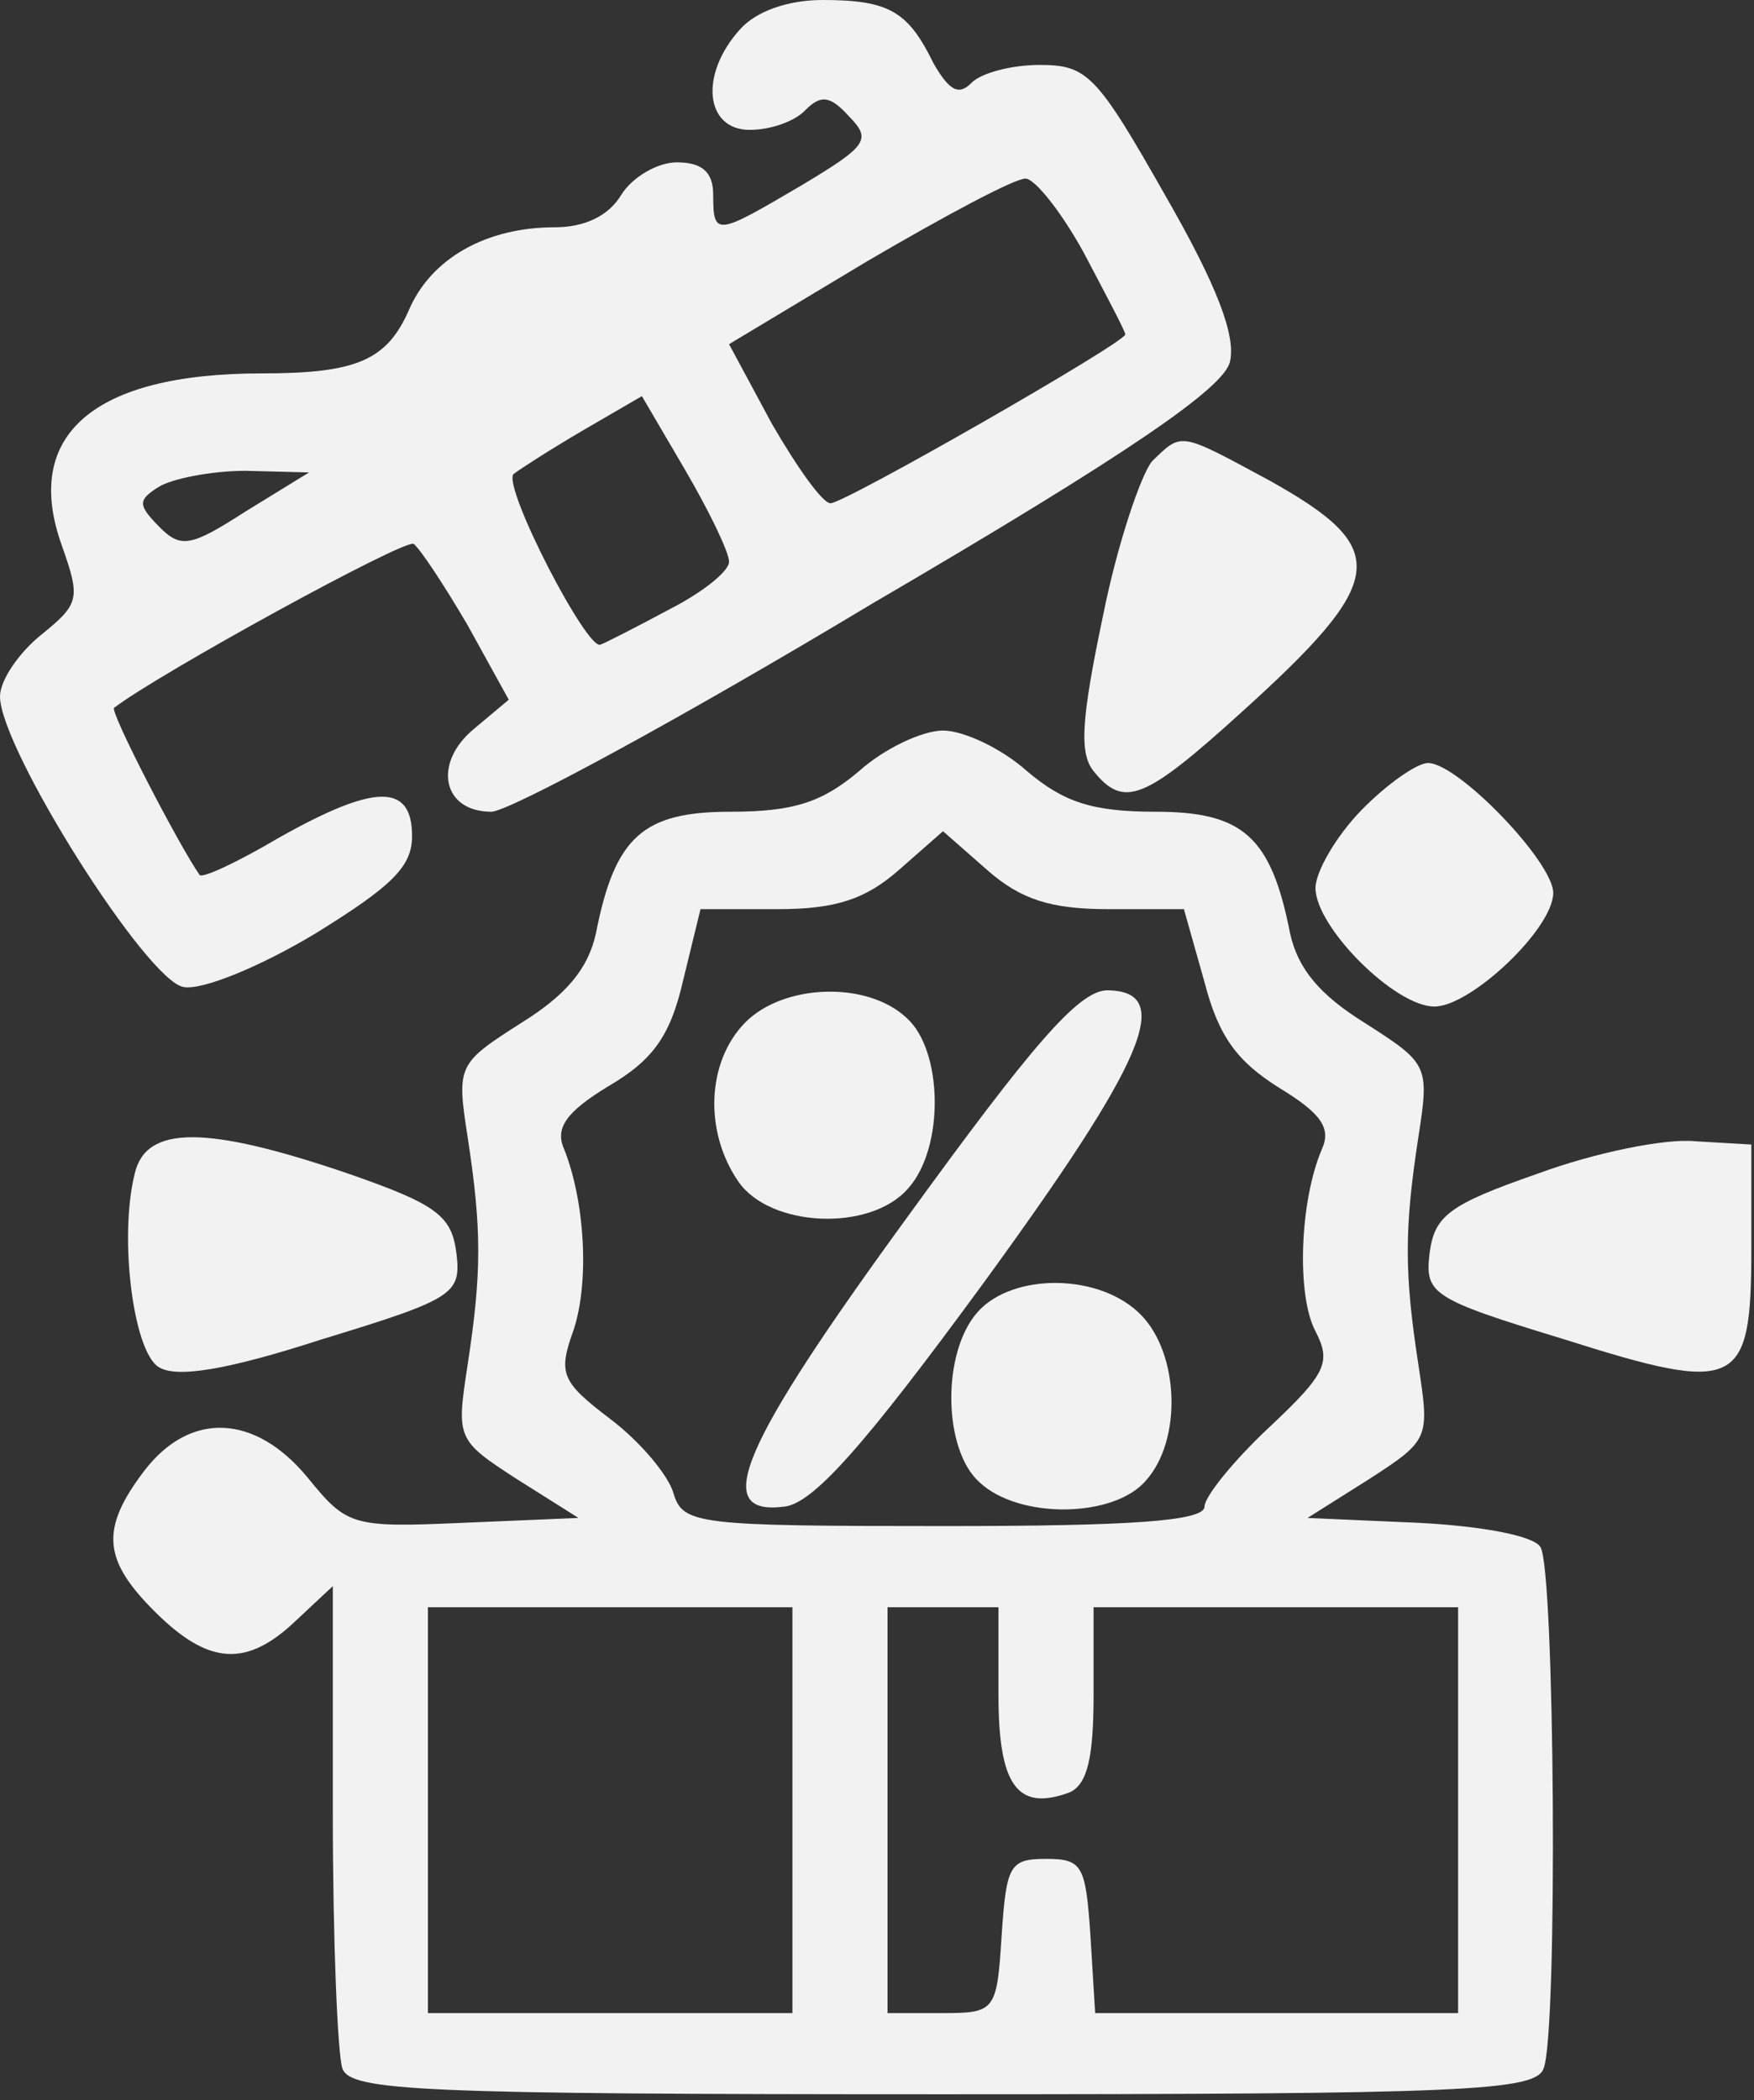
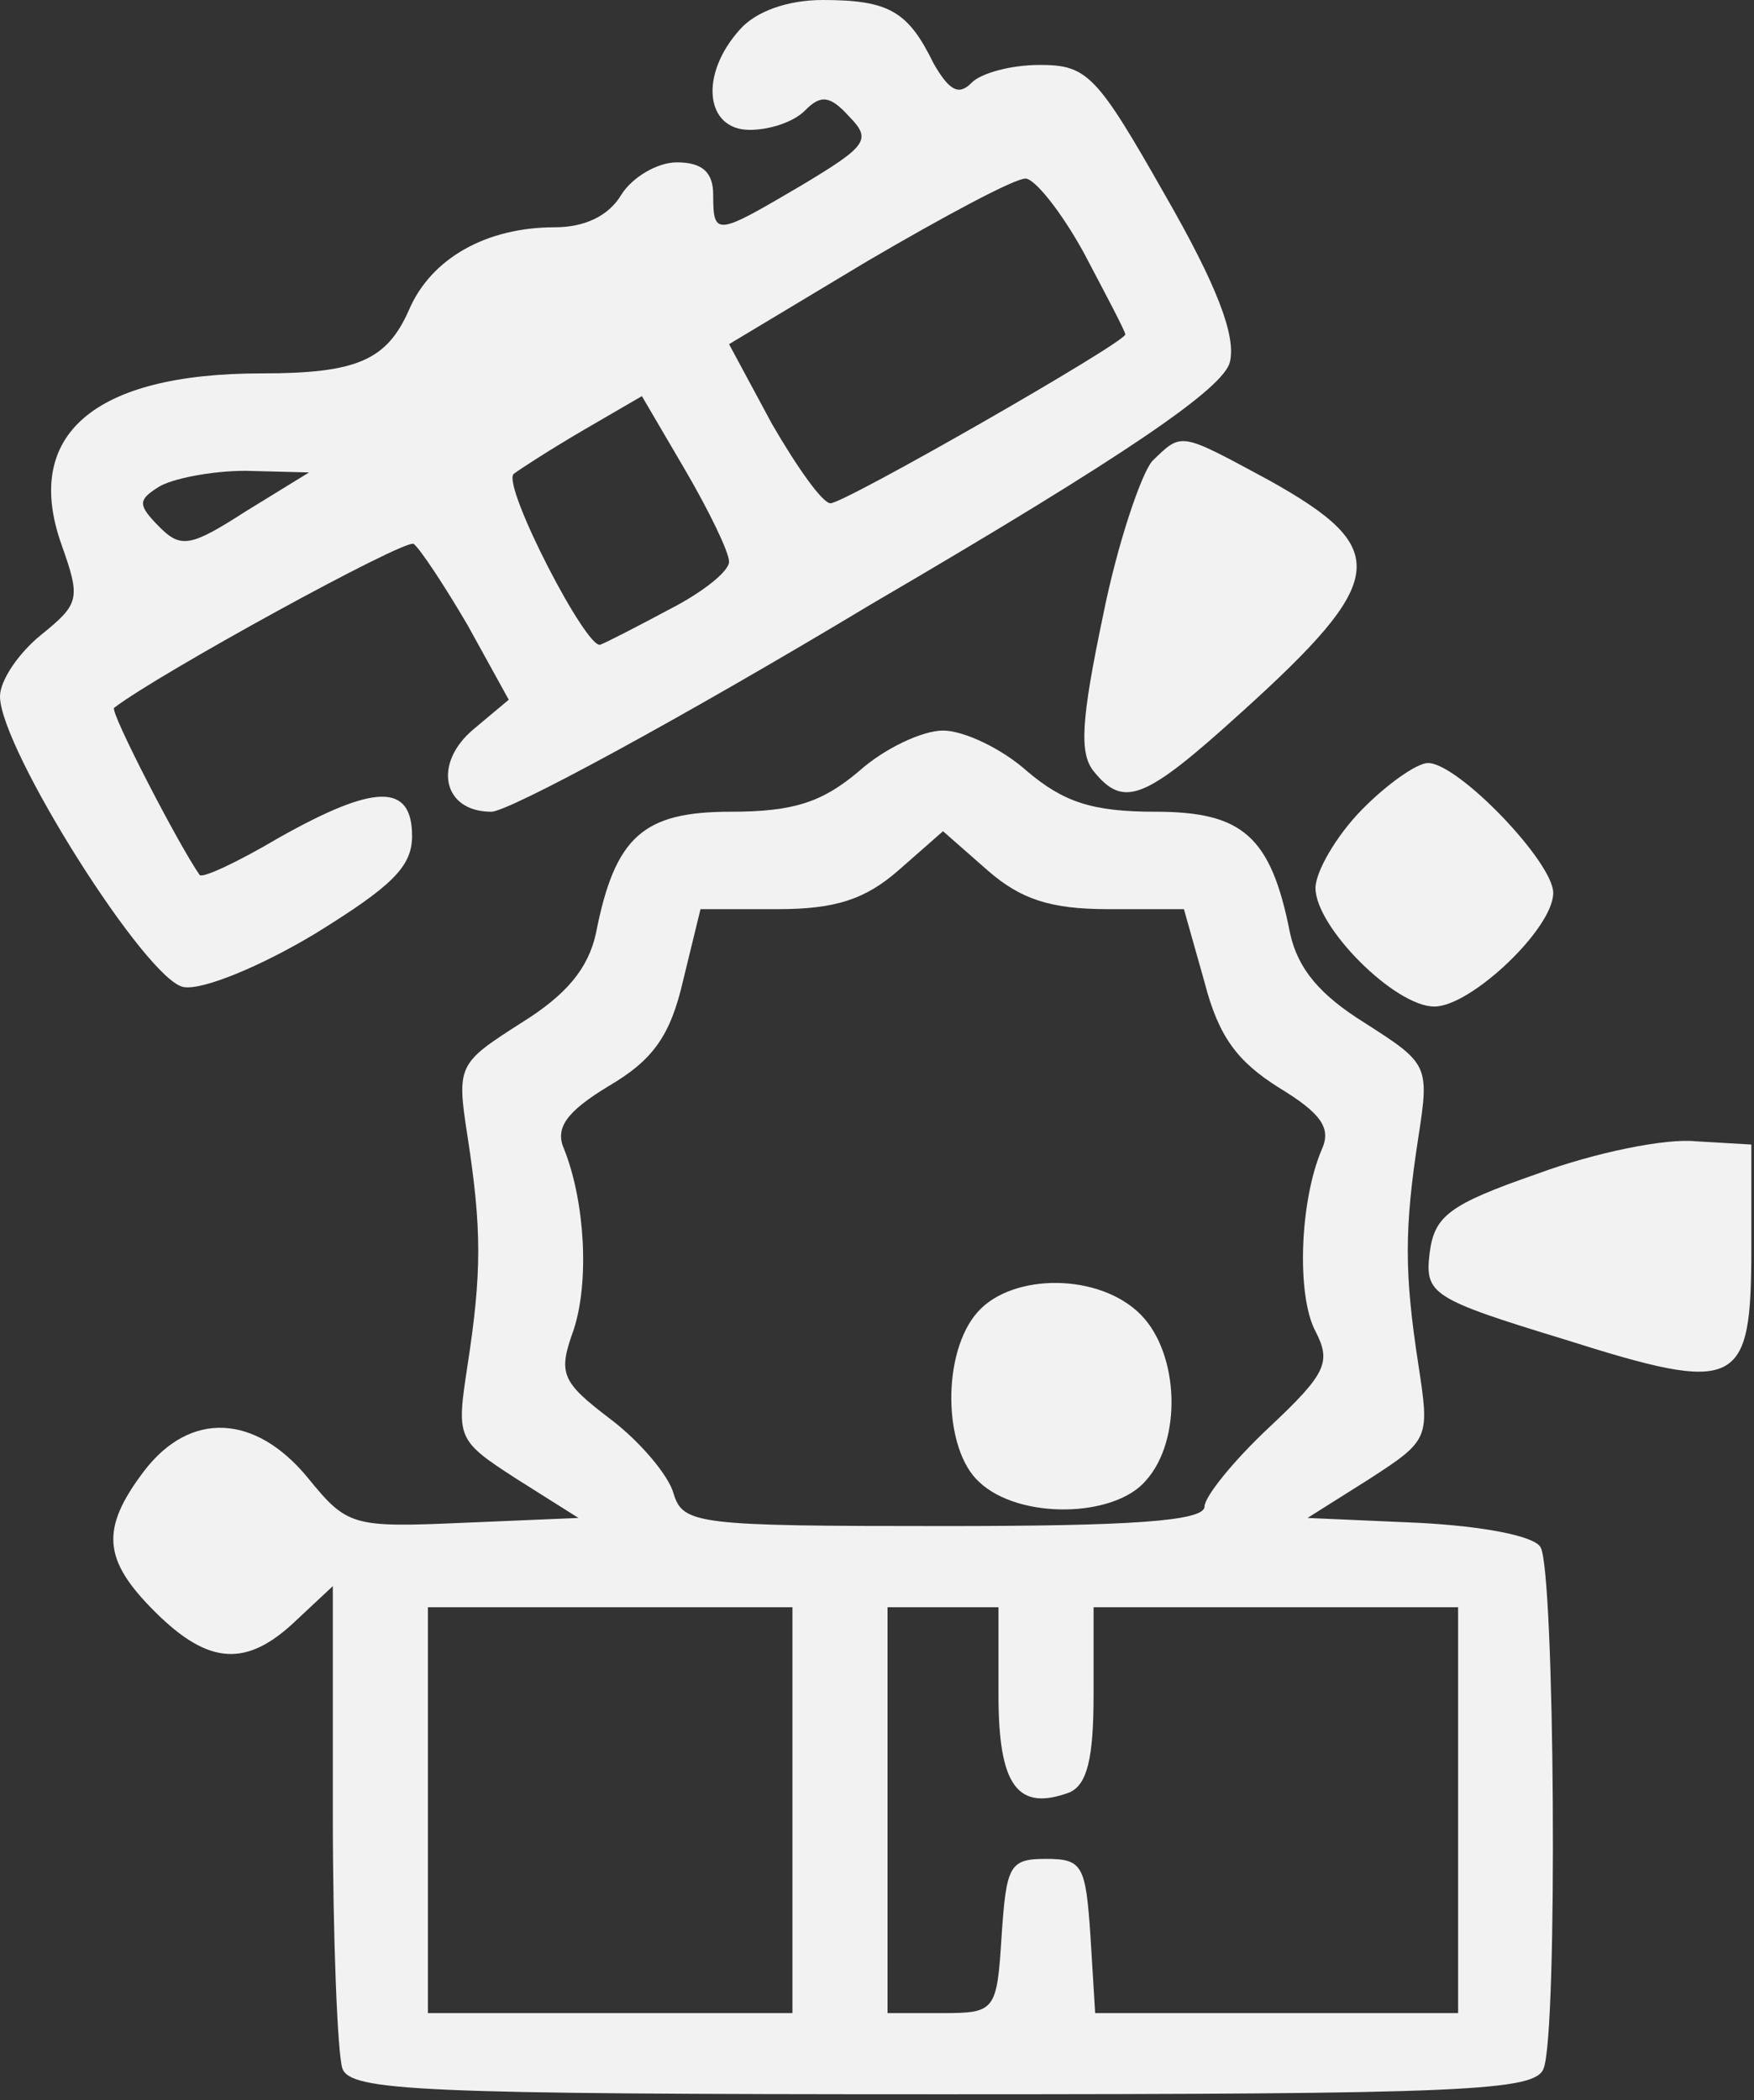
<svg xmlns="http://www.w3.org/2000/svg" width="132" height="158" viewBox="0 0 132 158" fill="none">
  <rect x="0" y="0" width="132" height="158" fill="#333333" stroke="none" />
  <path d="M55.701 2.198C52.6 5.618 53.077 9.77 56.417 9.77C57.967 9.77 59.757 9.16 60.591 8.305C61.784 7.083 62.5 7.206 63.931 8.793C65.601 10.503 65.243 10.992 60.353 13.923C53.912 17.709 53.673 17.831 53.673 14.655C53.673 12.946 52.839 12.213 50.93 12.213C49.499 12.213 47.59 13.312 46.756 14.655C45.801 16.243 44.012 17.098 41.746 17.098C36.617 17.098 32.443 19.419 30.773 23.327C29.103 27.113 26.837 28.09 19.68 28.09C7.037 28.09 1.67 32.731 4.652 41.036C6.083 45.066 5.964 45.432 3.101 47.753C1.431 49.096 0 51.172 0 52.394C0 56.302 11.092 73.888 13.836 74.255C15.267 74.499 19.68 72.667 23.736 70.225C29.461 66.683 31.011 65.217 31.011 62.897C31.011 58.867 28.149 58.989 20.992 63.019C17.891 64.851 15.267 66.072 15.029 65.828C13.478 63.63 8.23 53.493 8.588 53.248C11.927 50.684 30.415 40.547 31.131 40.913C31.608 41.28 33.397 43.967 35.186 47.02L38.287 52.638L35.663 54.836C32.562 57.401 33.278 61.065 36.975 61.065C38.287 61.065 51.169 54.103 65.601 45.432C85.043 34.074 92.08 29.189 92.557 27.235C93.034 25.281 91.603 21.495 87.667 14.655C82.538 5.618 81.822 4.885 78.244 4.885C76.097 4.885 73.831 5.496 73.115 6.229C72.161 7.206 71.445 6.839 70.253 4.763C68.344 0.855 66.913 -5.34058e-05 61.903 -5.34058e-05C59.279 -5.34058e-05 56.894 0.855 55.701 2.198ZM81.584 19.052C83.254 22.228 84.685 24.914 84.685 25.159C84.685 25.769 63.573 37.86 62.5 37.86C61.903 37.86 59.995 35.173 58.087 31.876L54.866 25.892L65.243 19.663C71.088 16.243 76.336 13.434 77.171 13.434C77.886 13.434 79.914 15.999 81.584 19.052ZM54.866 42.257C54.866 42.99 52.839 44.577 50.453 45.799C47.948 47.142 45.563 48.363 45.205 48.486C44.251 49.096 37.81 36.639 38.645 35.662C39.122 35.295 41.388 33.83 43.893 32.364L48.306 29.8L51.527 35.295C53.316 38.349 54.866 41.524 54.866 42.257ZM18.488 38.471C14.313 41.158 13.597 41.28 11.927 39.57C10.377 37.982 10.377 37.616 11.927 36.639C12.882 36.028 15.864 35.418 18.488 35.418L23.259 35.54L18.488 38.471Z" fill="#F2F2F2" />
  <path d="M86.713 34.685C85.879 35.662 84.09 40.913 83.016 46.287C81.346 54.226 81.227 56.668 82.3 58.012C84.567 60.821 86.117 60.21 93.393 53.615C104.485 43.6 104.724 41.28 95.54 36.15C88.741 32.486 88.98 32.486 86.713 34.685Z" fill="#F2F2F2" />
  <path d="M64.646 58.012C61.903 60.332 59.756 61.065 54.985 61.065C48.425 61.065 46.278 62.897 44.846 70.225C44.25 72.911 42.58 74.865 39.24 76.942C34.469 79.995 34.35 80.117 35.185 85.491C36.259 92.452 36.259 95.75 35.185 102.711C34.35 108.207 34.35 108.329 38.883 111.26L43.534 114.191L34.827 114.558C26.478 114.924 26.12 114.802 23.138 111.138C19.202 106.375 14.312 106.131 10.853 110.65C7.513 115.046 7.752 117.367 11.688 121.275C15.743 125.305 18.606 125.427 22.303 121.885L25.047 119.321V136.419C25.047 145.945 25.405 154.494 25.762 155.593C26.359 157.303 31.488 157.547 70.968 157.547C110.447 157.547 115.576 157.303 116.172 155.593C117.246 152.784 117.007 118.099 115.934 116.39C115.457 115.535 111.521 114.802 106.75 114.558L98.401 114.191L103.052 111.26C107.585 108.329 107.585 108.207 106.75 102.711C105.676 95.75 105.676 92.452 106.75 85.491C107.585 80.117 107.465 79.995 102.694 76.942C99.355 74.865 97.685 72.911 97.089 70.225C95.657 62.897 93.51 61.065 86.95 61.065C82.179 61.065 80.032 60.332 77.289 58.012C75.381 56.302 72.518 54.958 70.968 54.958C69.417 54.958 66.554 56.302 64.646 58.012ZM83.372 68.393H89.097L90.648 73.888C91.721 78.041 93.153 79.873 96.254 81.827C99.474 83.781 100.19 84.88 99.474 86.468C97.804 90.376 97.566 97.46 98.997 100.146C100.19 102.467 99.832 103.322 95.538 107.352C92.795 109.917 90.648 112.604 90.648 113.336C90.648 114.436 85.042 114.802 71.087 114.802C52.48 114.802 51.407 114.68 50.691 112.359C50.333 111.016 48.186 108.451 45.92 106.741C42.222 103.932 41.984 103.322 43.176 100.024C44.369 96.36 44.011 90.376 42.461 86.468C41.745 84.88 42.58 83.659 45.801 81.705C49.14 79.751 50.452 77.919 51.407 73.766L52.718 68.393H58.563C62.857 68.393 65.123 67.66 67.628 65.462L70.968 62.53L74.307 65.462C76.812 67.66 79.078 68.393 83.372 68.393ZM59.636 136.175V151.441H45.92H32.203V136.175V120.908H45.92H59.636V136.175ZM75.142 127.503C75.142 134.343 76.573 136.297 80.509 134.831C81.821 134.221 82.299 132.266 82.299 127.503V120.908H96.015H109.732V136.175V151.441H96.134H82.418L82.06 145.579C81.702 140.327 81.464 139.839 78.72 139.839C75.977 139.839 75.738 140.327 75.381 145.579C75.023 151.319 74.903 151.441 70.848 151.441H66.793V136.175V120.908H70.968H75.142V127.503Z" fill="#F2F2F2" />
-   <path d="M56.061 76.942C53.198 79.873 52.959 85.125 55.584 88.911C57.969 92.33 65.483 92.697 68.346 89.399C71.089 86.346 70.97 79.018 68.227 76.576C65.245 73.766 58.923 74.011 56.061 76.942Z" fill="#F2F2F2" />
-   <path d="M68.345 91.475C55.702 108.818 53.436 114.069 59.042 113.336C61.189 113.092 65.006 108.818 73.951 96.605C86.237 79.751 88.503 74.499 83.255 74.499C81.108 74.621 77.649 78.651 68.345 91.475Z" fill="#F2F2F2" />
  <path d="M73.591 98.681C70.847 101.734 70.967 109.062 73.71 111.504C76.692 114.313 83.848 114.191 86.234 111.382C88.977 108.329 88.739 101.856 85.876 98.925C82.775 95.75 76.215 95.75 73.591 98.681Z" fill="#F2F2F2" />
  <path d="M102.459 60.943C100.551 62.897 99 65.583 99 66.805C99 69.736 104.964 75.72 107.946 75.72C110.689 75.72 116.891 69.858 116.891 67.171C116.891 64.851 109.735 57.401 107.468 57.401C106.634 57.401 104.367 58.988 102.459 60.943Z" fill="#F2F2F2" />
-   <path d="M10.137 88.3C8.945 93.063 10.018 101.612 11.927 102.833C13.239 103.688 17.055 103.078 24.212 100.757C34.231 97.704 34.708 97.337 34.35 94.284C33.992 91.475 32.919 90.62 26.24 88.3C15.505 84.636 10.973 84.636 10.137 88.3Z" fill="#F2F2F2" />
  <path d="M115.697 88.3C109.017 90.62 107.944 91.475 107.586 94.284C107.228 97.337 107.705 97.704 117.724 100.757C130.844 104.909 131.799 104.421 131.799 93.918V86.101L127.624 85.857C125.358 85.613 119.99 86.712 115.697 88.3Z" fill="#F2F2F2" />
</svg>